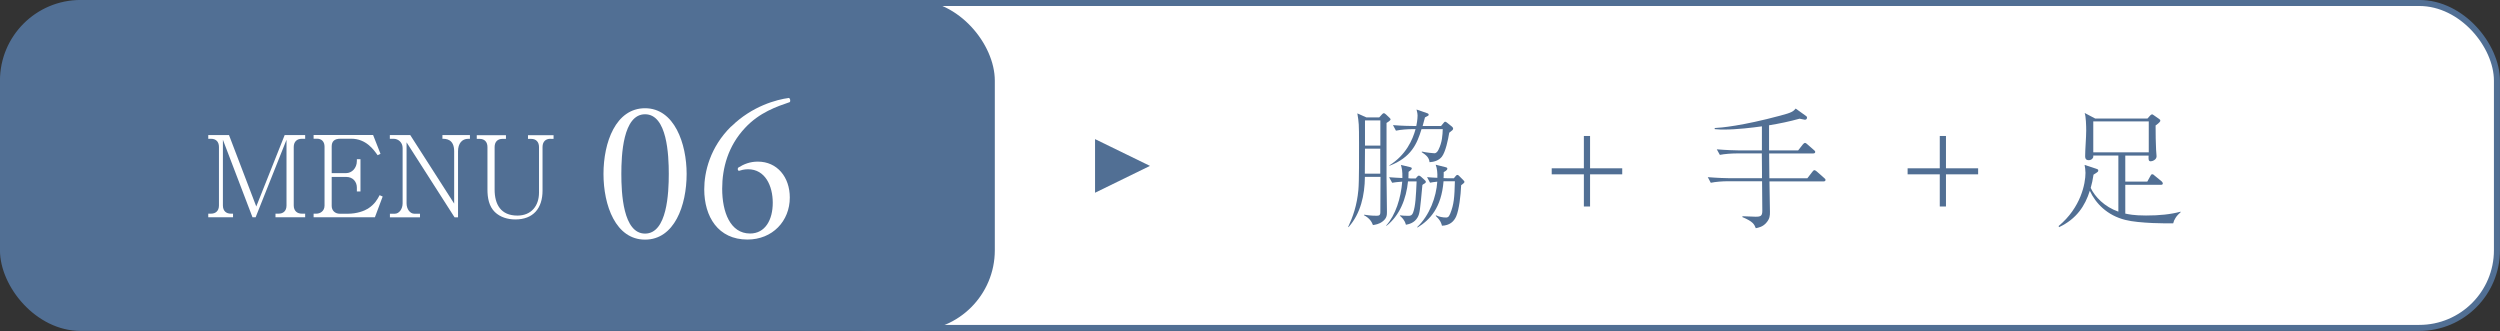
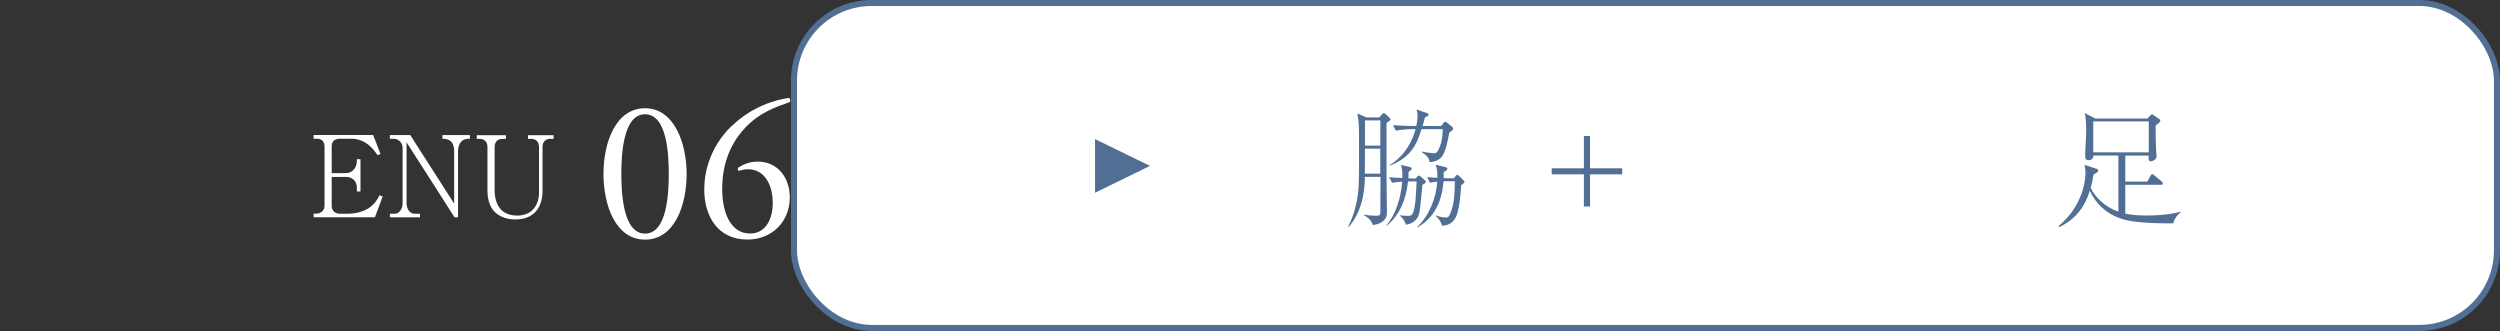
<svg xmlns="http://www.w3.org/2000/svg" id="_レイヤー_2" data-name="レイヤー 2" viewBox="0 0 310.9 41.16">
  <rect x="0" y="0" width="310.9" height="41.16" fill="#333333" stroke="none" />
  <defs>
    <style>
      .cls-1 {
        stroke: #516f71;
        stroke-width: .5px;
      }

      .cls-1, .cls-2, .cls-3 {
        fill: #fff;
      }

      .cls-1, .cls-2, .cls-4 {
        stroke-miterlimit: 10;
      }

      .cls-5, .cls-6, .cls-3 {
        stroke-width: 0px;
      }

      .cls-5, .cls-4 {
        fill: #516f94;
      }

      .cls-2, .cls-4 {
        stroke: #516f94;
        stroke-width: .75px;
      }

      .cls-6 {
        fill: #516f71;
      }
    </style>
  </defs>
  <g id="_デザイン" data-name="デザイン">
    <rect class="cls-1" x="98.74" y=".38" width="211.78" height="40.41" rx="9.66" ry="9.66" transform="translate(409.26 41.16) rotate(-180)" />
    <polygon class="cls-6" points="136.18 23.97 136.18 17.3 143.01 20.63 136.18 23.97" />
    <rect class="cls-2" x="98.74" y=".38" width="211.78" height="40.41" rx="9.66" ry="9.66" transform="translate(409.26 41.16) rotate(-180)" />
    <polygon class="cls-5" points="136.18 23.97 136.18 17.3 143.01 20.63 136.18 23.97" />
-     <rect class="cls-4" x=".38" y=".38" width="122.97" height="40.41" rx="9.66" ry="9.66" transform="translate(123.72 41.16) rotate(-180)" />
    <g>
-       <path class="cls-3" d="M34.26,27.02v-.45h.39c.56,0,.98-.32.98-1.02v-8.17l-3.84,9.64h-.39l-3.68-9.64v8.17c0,.73.46,1.02.98,1.02h.28v.45h-3.08v-.45h.35c.53,0,.98-.31.98-1.02v-7.27c0-.67-.39-1.02-.98-1.02h-.35v-.46h2.58l3.39,8.88,3.53-8.88h2.55v.46h-.42c-.6,0-1,.36-1,1.02v7.27c0,.66.41,1.02,1,1.02h.42v.45h-3.68Z" />
      <path class="cls-3" d="M46.62,27.02h-7.62v-.45h.35c.46,0,1.01-.31,1.01-1.01v-7.31c0-.63-.35-1-.94-1h-.42v-.46h7.4l.92,2.34-.36.17c-.48-.67-1.42-2.05-3.28-2.05h-1.32c-.81,0-1.11.35-1.11.97v3.31h1.79c.69,0,1.34-.6,1.34-1.51v-.22h.45v4.01h-.45v-.49c0-.67-.45-1.32-1.34-1.32h-1.79v3.61c0,.57.41.97,1.01.97h.98c1.15,0,2.06-.35,2.51-.63.87-.55,1.21-1.21,1.46-1.68l.38.17-.97,2.59Z" />
      <path class="cls-3" d="M58.23,17.26c-.78,0-1.27.59-1.27,1.56v8.21h-.43l-5.97-9.33v7.59c0,.71.42,1.29.98,1.29h.69v.45h-3.74v-.45h.6c.57,0,.98-.62.98-1.29v-6.88c0-.73-.57-1.15-1.11-1.15h-.48v-.46h2.54l5.46,8.52v-6.5c0-1.56-1.05-1.56-1.46-1.56v-.46h3.42v.46h-.21Z" />
      <path class="cls-3" d="M68.45,17.26c-.59,0-.98.35-.98,1.02v5.42c0,2.21-1.16,3.59-3.38,3.59-.94,0-1.88-.27-2.55-.92-.73-.71-.92-1.76-.92-2.79v-5.29c0-.64-.36-1.02-.98-1.02h-.35v-.46h3.63v.46h-.43c-.59,0-.98.35-.98,1.02v5.28c0,1.85.77,3.24,2.83,3.24,1.75,0,2.69-1.23,2.69-2.86v-5.66c0-.63-.35-1.02-.98-1.02h-.39v-.46h3.18v.46h-.38Z" />
      <path class="cls-3" d="M85.39,21.63c0,3.92-1.52,8.17-5.17,8.17s-5.17-4.25-5.17-8.17,1.52-8.17,5.17-8.17,5.17,4.4,5.17,8.17ZM77.27,21.63c0,2.35.2,7.42,2.95,7.42s2.95-5.07,2.95-7.42-.2-7.42-2.95-7.42-2.95,5.07-2.95,7.42Z" />
      <path class="cls-3" d="M90.94,15.73c2.6-2.55,5.65-3.35,7.17-3.55.17.08.22.4.1.52-1.6.55-3.75,1.27-5.55,3.2-2.12,2.25-2.85,5-2.85,7.57,0,2.9,1,5.57,3.47,5.57,1.88,0,2.82-1.7,2.82-3.82s-.95-4.17-3.07-4.17c-.5,0-.9.12-1.15.2-.15-.08-.17-.25-.08-.4.72-.45,1.47-.75,2.45-.75,2.4,0,3.97,1.92,3.97,4.47,0,2.92-2.15,5.22-5.27,5.22-3.65,0-5.37-2.85-5.37-6.25,0-2.12.7-5.22,3.35-7.82Z" />
    </g>
    <g>
      <path class="cls-5" d="M172.43,15.26v6.87c0,1.17.05,3.04.05,4.21,0,.38,0,.79-.54,1.2-.45.35-.91.4-1.2.45-.14-.38-.4-.85-1.12-1.23l.02-.06c.32.05.83.13,1.54.13.32,0,.48-.05.48-.43,0-.71.02-3.46.02-4.4h-1.94c-.02,2.27-.53,4.56-2.03,6.24h-.06c.59-1.26,1.1-2.66,1.28-4.63.1-.99.08-4.55.08-5.76,0-2.46-.02-2.59-.21-3.75l1.12.5h1.6l.35-.38c.08-.08.13-.14.24-.14.08,0,.18.1.26.16l.42.4c.08.08.14.14.14.21,0,.13-.35.35-.48.43ZM171.66,18.49h-1.91c0,.45-.02,2.62-.02,3.11h1.92v-3.11ZM171.66,14.97h-1.91v3.14h1.91v-3.14ZM177.15,22.82c-.13.08-.18.11-.26.18-.29,3.09-.32,3.54-.59,4.02-.4.72-1.1.86-1.46.93-.16-.61-.51-.91-.75-1.12l.05-.05c.21.03.48.06.96.06.26,0,.48,0,.64-.42.29-.78.35-2.05.43-3.86h-1.07c-.21,2.13-1.02,4.23-2.67,5.52l-.05-.03c1.17-1.28,1.84-3.42,2-5.46-.69.05-.88.08-1.25.14l-.38-.69c.59.05.9.06,1.65.1.02-.88-.06-1.18-.18-1.63l1.09.26c.14.03.26.06.26.18,0,.08-.06.18-.4.42,0,.26,0,.4-.02.8.14.02.19.02.27.02h.64l.18-.21c.06-.06.13-.14.21-.14.1,0,.19.08.26.13l.42.38c.1.08.19.18.19.27s-.1.16-.16.21ZM180.23,16.49c-.14.86-.46,2.42-.93,3.01-.37.46-.96.64-1.52.67-.08-.61-.4-.86-.99-1.26l.05-.06c.54.13,1.41.21,1.54.21.24,0,.4-.22.5-.42.48-.96.51-1.83.54-2.58h-2.64c-.56,1.84-1.28,3.52-3.99,4.56v-.06c2.05-1.28,2.88-3.15,3.25-4.5h-.38c-.58,0-1.46.06-2.06.19l-.37-.69c1.18.1,2.35.11,2.66.11h.24c.16-.74.16-1.26.16-1.31,0-.19-.03-.35-.13-.74l1.33.46c.06.02.18.06.18.18s-.05.14-.46.34c-.11.43-.18.69-.29,1.07h2.29l.29-.35c.08-.1.14-.18.22-.18.1,0,.21.1.29.16l.56.45c.06.06.14.14.14.24,0,.16-.1.22-.46.5ZM181.71,23.02c-.05,1.3-.26,3.04-.61,3.87-.29.67-.83,1.15-1.78,1.18-.05-.22-.13-.62-.78-1.23l.05-.06c.38.18.82.27,1.23.27.16,0,.34,0,.53-.48.46-1.14.53-2,.58-4.03h-1.41c-.27,3.33-1.7,4.8-3.23,5.75l-.05-.05c1.55-1.46,2.38-3.75,2.5-5.65-.45.05-.66.08-.9.13l-.37-.69c.56.05.85.06,1.28.08.02-.59-.02-1.15-.21-1.63l1.15.29c.24.06.3.08.3.21,0,.19-.34.37-.45.42,0,.42,0,.54-.02.75.08,0,.51.02.59.02h.69l.24-.29c.08-.1.13-.13.21-.13.06,0,.11.03.21.13l.48.48c.11.11.18.19.18.26,0,.13-.27.3-.42.42Z" />
      <path class="cls-5" d="M197.74,25.68h-.77v-4h-4v-.75h4v-4.02h.77v4.02h4v.75h-4v4Z" />
-       <path class="cls-5" d="M226.77,22.56h-6.72c0,.61.06,3.36.06,3.79s0,.85-.46,1.36c-.43.5-.93.59-1.3.67-.19-.48-.32-.82-1.68-1.39l.03-.1c.27,0,1.39.06,1.63.06.64,0,.83-.1.83-.74,0-1.06-.02-2.58-.03-3.67h-4.31c-.56,0-1.46.06-2.07.19l-.37-.7c1.2.1,2.35.13,2.66.13h4.08v-.78c0-1.15,0-1.26-.02-2.3h-3.17c-.56,0-1.46.06-2.05.18l-.38-.69c1.2.1,2.37.13,2.66.13h2.95v-2.99c-1.12.16-3.14.4-4.67.4-.29,0-.7,0-1.2-.05v-.14c.75-.03,3.43-.27,8.15-1.54,1.46-.38,1.62-.53,1.92-.88l1.31.94c.1.08.1.16.1.19,0,.18-.13.26-.27.26-.03,0-.61-.11-.66-.13-1.25.35-2.51.61-3.79.82v3.12h3.62l.58-.74s.16-.19.26-.19.19.08.26.14l.86.75c.1.08.16.14.16.24,0,.14-.13.18-.24.18h-5.49c.02,1.81.02,2.02.03,3.09h4.72l.62-.8c.06-.08.16-.21.26-.21s.24.13.29.16l.93.82c.1.08.16.14.16.24,0,.14-.13.18-.24.18Z" />
-       <path class="cls-5" d="M242,25.68h-.77v-4h-4v-.75h4v-4.02h.77v4.02h4v.75h-4v4Z" />
      <path class="cls-5" d="M271.12,26.45c-.37.35-.48.45-.75.98-.05.13-.08.21-.11.34-.61.03-4.26.02-5.95-.42-2.26-.56-3.7-2.06-4.42-3.63-.58,1.87-1.66,3.52-3.83,4.53l-.05-.14c2.77-2.3,3.34-5.28,3.34-6.61,0-.35-.06-.74-.11-.99l1.46.48c.13.05.24.06.24.22,0,.13-.05.18-.59.51-.1.66-.19,1.09-.35,1.65.51,1.09,1.71,2.35,3.44,2.95v-6.98h-3.12c.02.18,0,.22-.06.32-.11.18-.32.26-.5.26-.45,0-.45-.34-.45-.5,0-.88.13-2.3.13-3.18,0-.56-.03-1.75-.19-2.19l1.31.69h6.5l.34-.38s.13-.14.24-.14c.03,0,.08.02.19.1l.69.48c.1.06.14.14.14.21,0,.18-.53.56-.59.59,0,1.15.02,2.18.06,3.01.02.13.06.7.06.83,0,.43-.53.62-.72.62-.3,0-.29-.24-.27-.71h-2.9v3.23h2.74l.38-.69c.08-.14.11-.22.24-.22.1,0,.18.06.3.18l.87.71c.13.16.14.19.14.24,0,.18-.16.18-.24.18h-4.43v3.58c.37.08,1.06.24,2.58.24,1.67,0,3.06-.14,4.31-.48-.02.03-.05.14-.06.16ZM267.22,15.1h-6.9v3.84h6.9v-3.84Z" />
    </g>
  </g>
</svg>